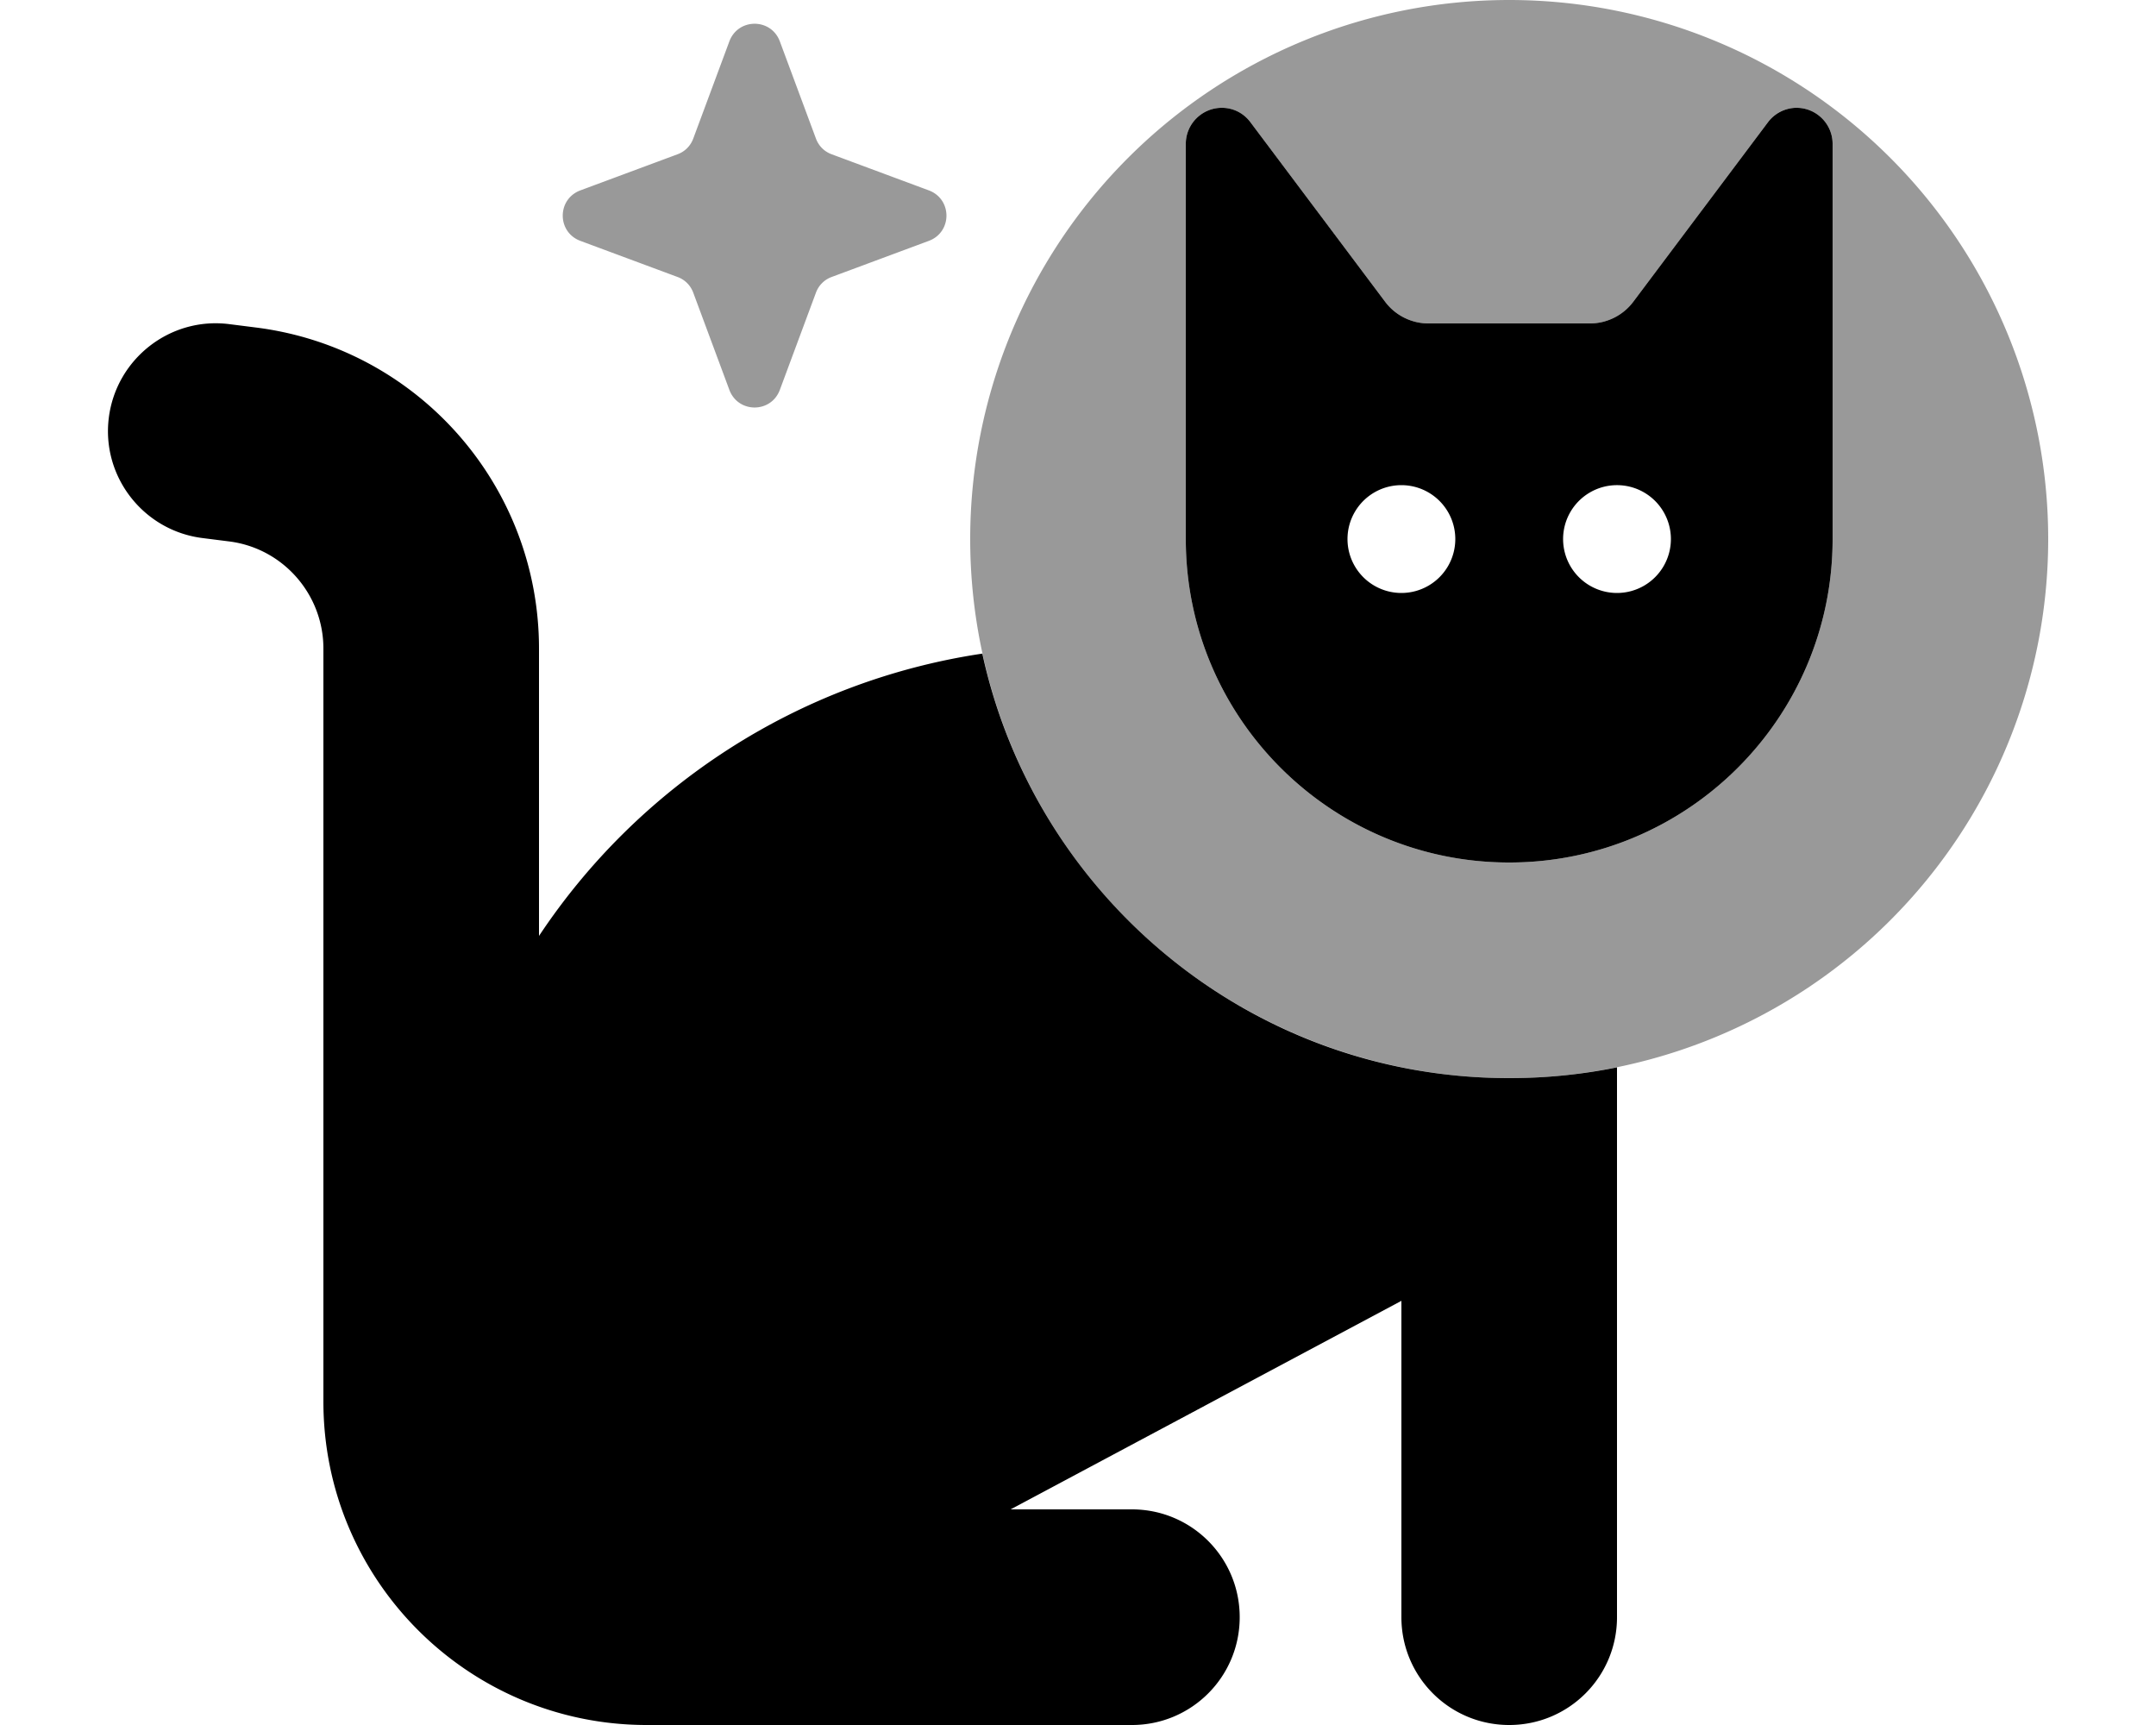
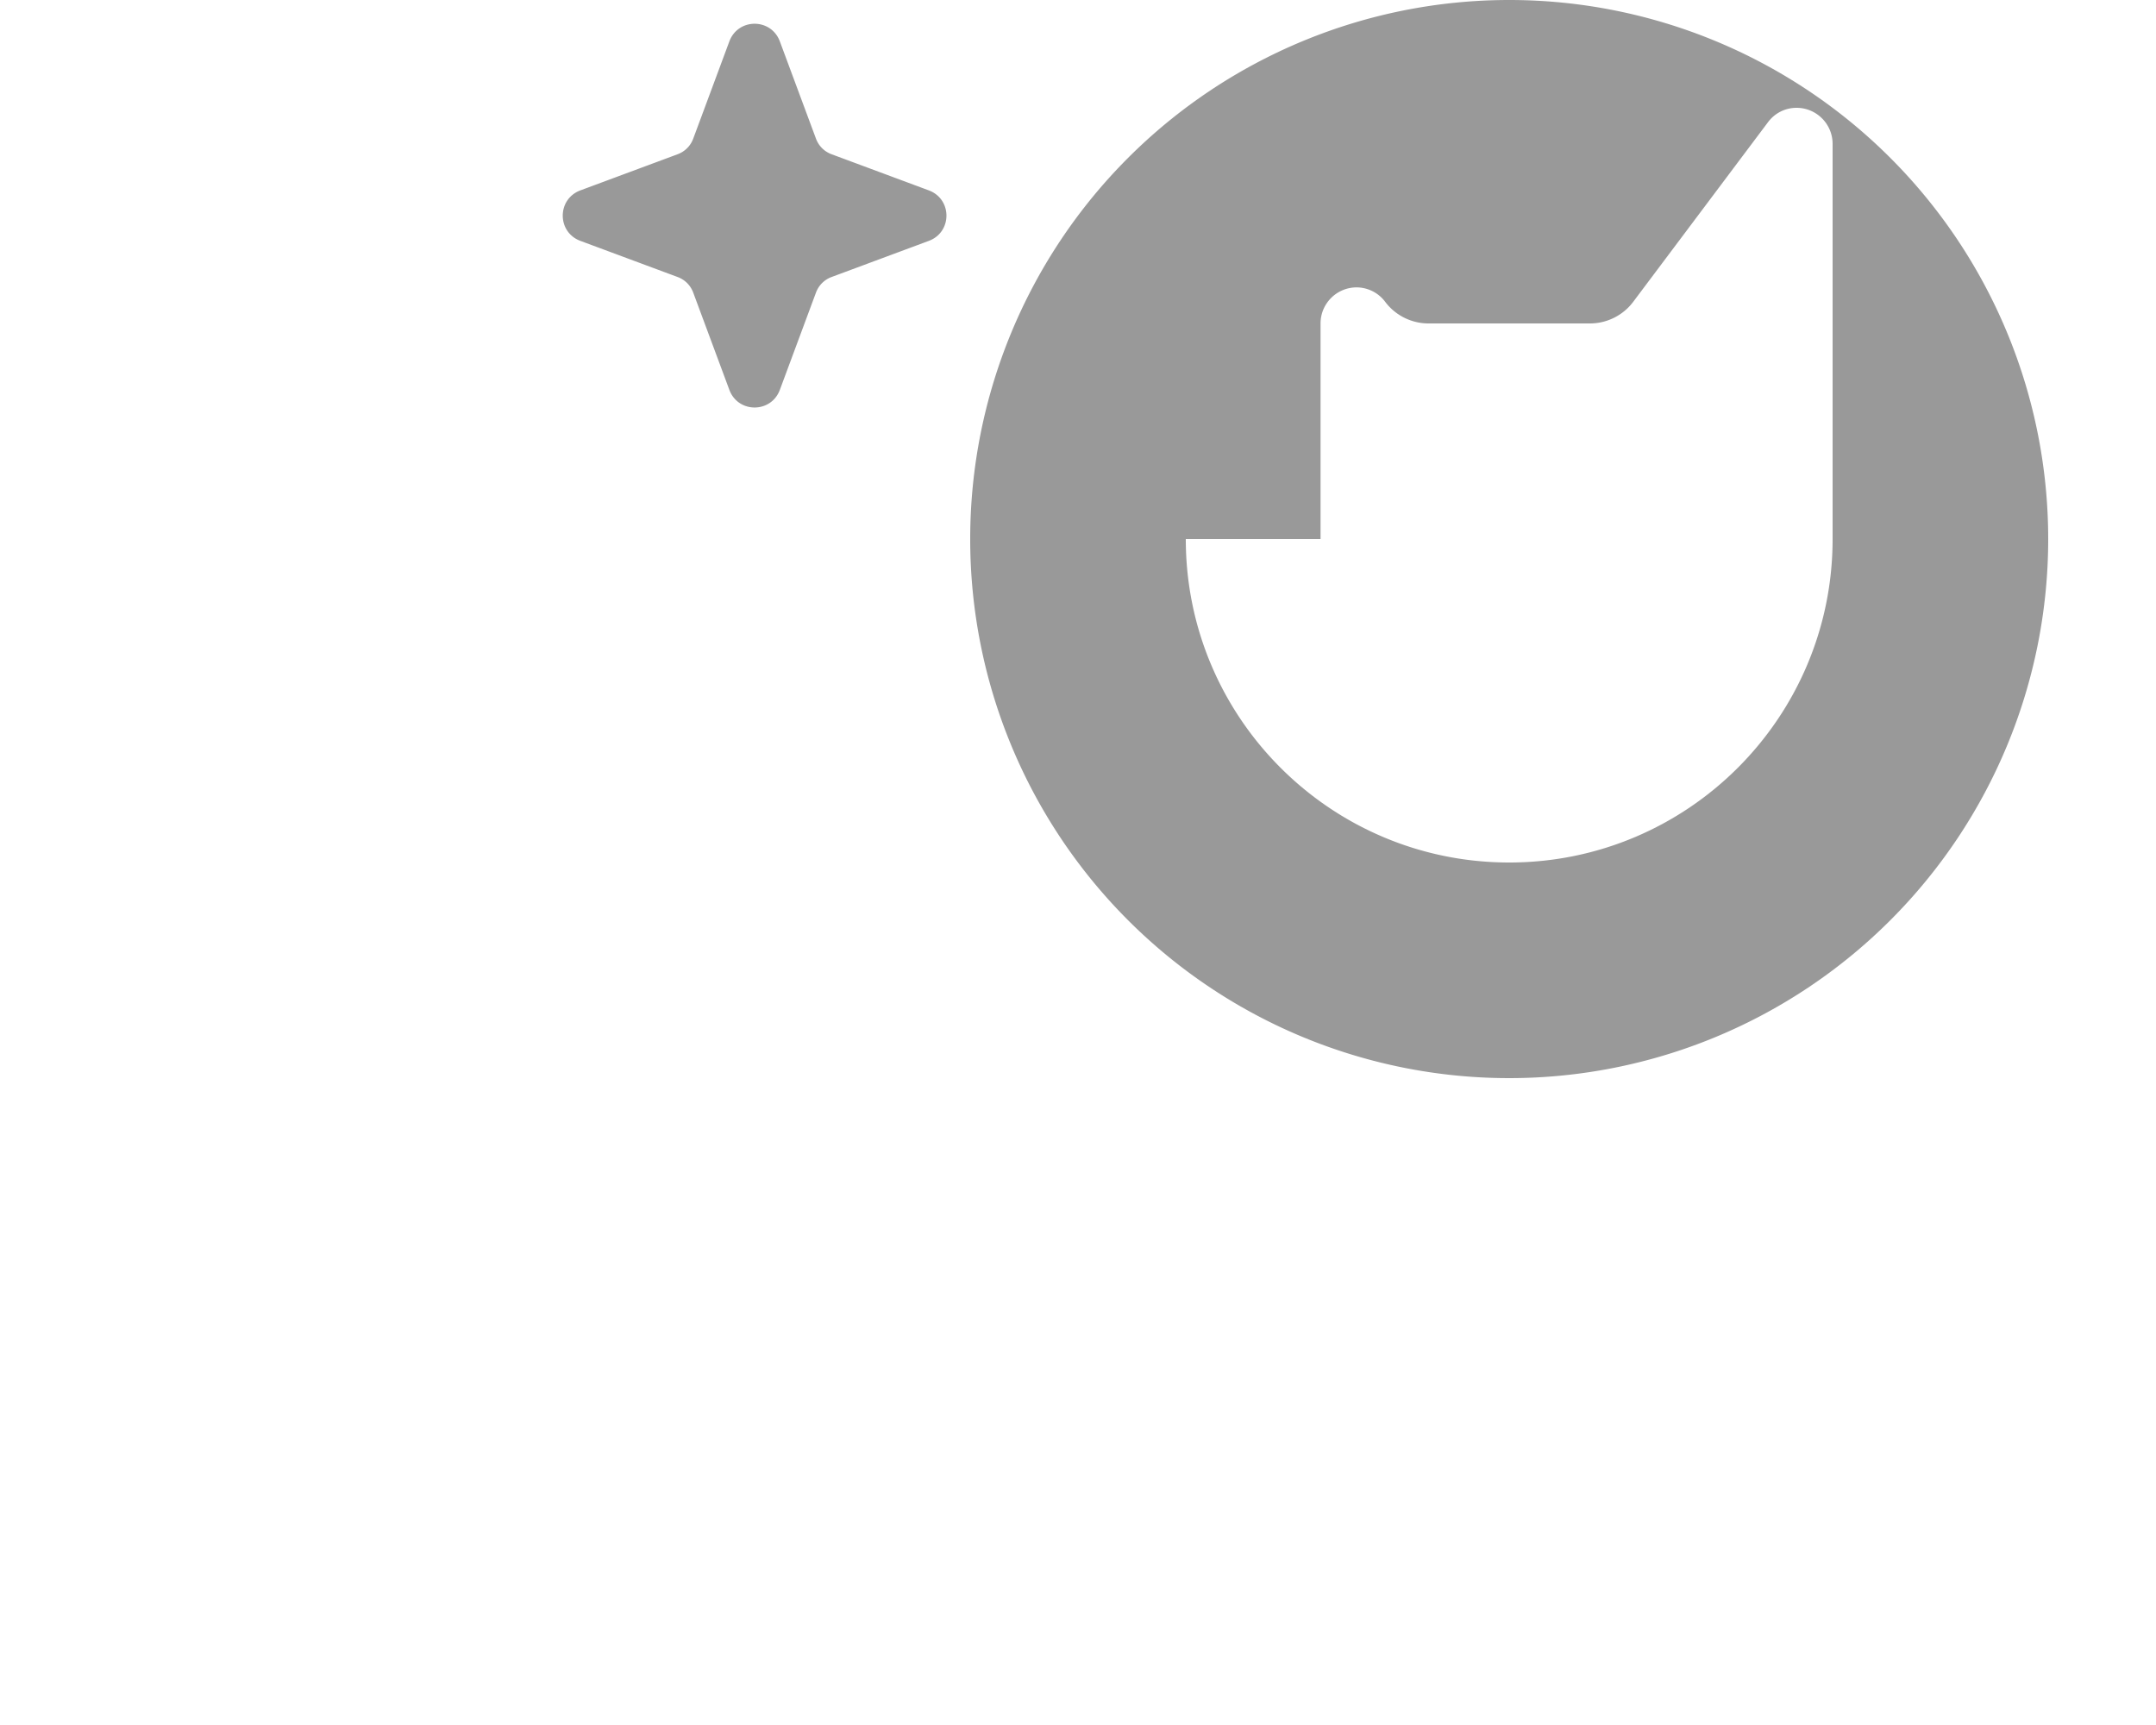
<svg xmlns="http://www.w3.org/2000/svg" viewBox="0 0 640 512">
  <defs>
    <style>.fa-secondary{opacity:.4}</style>
  </defs>
-   <path class="fa-secondary" d="M288 160a160 160 0 1 1 320 0 160 160 0 1 1 -320 0zm64 0c0 53 43 96 96 96s96-43 96-96V42.7c0-5.9-4.8-10.7-10.7-10.7c-3.4 0-6.5 1.6-8.5 4.3l-40 53.3c-3 4-7.8 6.4-12.8 6.4H424c-5 0-9.8-2.4-12.8-6.4l-40-53.3c-2-2.7-5.2-4.3-8.5-4.3c-5.9 0-10.7 4.8-10.7 10.7V160zM231.5 12.3l10.7 28.8c.8 2.2 2.5 3.9 4.7 4.7l28.8 10.7c7 2.6 7 12.4 0 15L246.9 82.2c-2.2 .8-3.9 2.5-4.7 4.7l-10.7 28.8c-2.6 7-12.4 7-15 0L205.8 86.9c-.8-2.2-2.5-3.9-4.7-4.7L172.3 71.5c-7-2.6-7-12.4 0-15l28.8-10.7c2.2-.8 3.9-2.5 4.7-4.7l10.7-28.8c2.6-7 12.4-7 15 0z" />
-   <path class="fa-primary" d="M352 42.7c0-5.9 4.8-10.7 10.7-10.7c3.4 0 6.5 1.6 8.5 4.3l40 53.3c3 4 7.8 6.4 12.8 6.4h48c5 0 9.8-2.4 12.8-6.4l40-53.3c2-2.7 5.2-4.3 8.5-4.3c5.9 0 10.7 4.8 10.7 10.7V160c0 53-43 96-96 96s-96-43-96-96V42.7zM416 176a16 16 0 1 0 0-32 16 16 0 1 0 0 32zm80-16a16 16 0 1 0 -32 0 16 16 0 1 0 32 0zM160 277.8c29.4-44.3 76.8-75.6 131.6-83.8C307.3 266.1 371.3 320 448 320c11 0 21.7-1.1 32-3.2V352 480c0 17.7-14.3 32-32 32s-32-14.3-32-32V386.1L300 448h36c17.7 0 32 14.3 32 32s-14.3 32-32 32H192c-53 0-96-43-96-96V192.5c0-16.1-12-29.8-28-31.8l-7.9-1c-17.5-2.2-30-18.2-27.8-35.7s18.2-30 35.7-27.8l7.9 1c48 6 84.1 46.8 84.1 95.3v85.3z" />
+   <path class="fa-secondary" d="M288 160a160 160 0 1 1 320 0 160 160 0 1 1 -320 0zm64 0c0 53 43 96 96 96s96-43 96-96V42.7c0-5.9-4.8-10.7-10.7-10.7c-3.4 0-6.5 1.6-8.5 4.3l-40 53.3c-3 4-7.8 6.4-12.8 6.4H424c-5 0-9.8-2.4-12.8-6.4c-2-2.7-5.2-4.3-8.5-4.3c-5.9 0-10.7 4.8-10.7 10.7V160zM231.5 12.3l10.7 28.8c.8 2.2 2.5 3.9 4.7 4.7l28.8 10.7c7 2.6 7 12.4 0 15L246.9 82.2c-2.2 .8-3.9 2.5-4.7 4.7l-10.7 28.8c-2.6 7-12.4 7-15 0L205.8 86.9c-.8-2.2-2.5-3.9-4.7-4.7L172.3 71.5c-7-2.6-7-12.4 0-15l28.8-10.7c2.2-.8 3.9-2.5 4.7-4.7l10.7-28.8c2.6-7 12.4-7 15 0z" />
</svg>